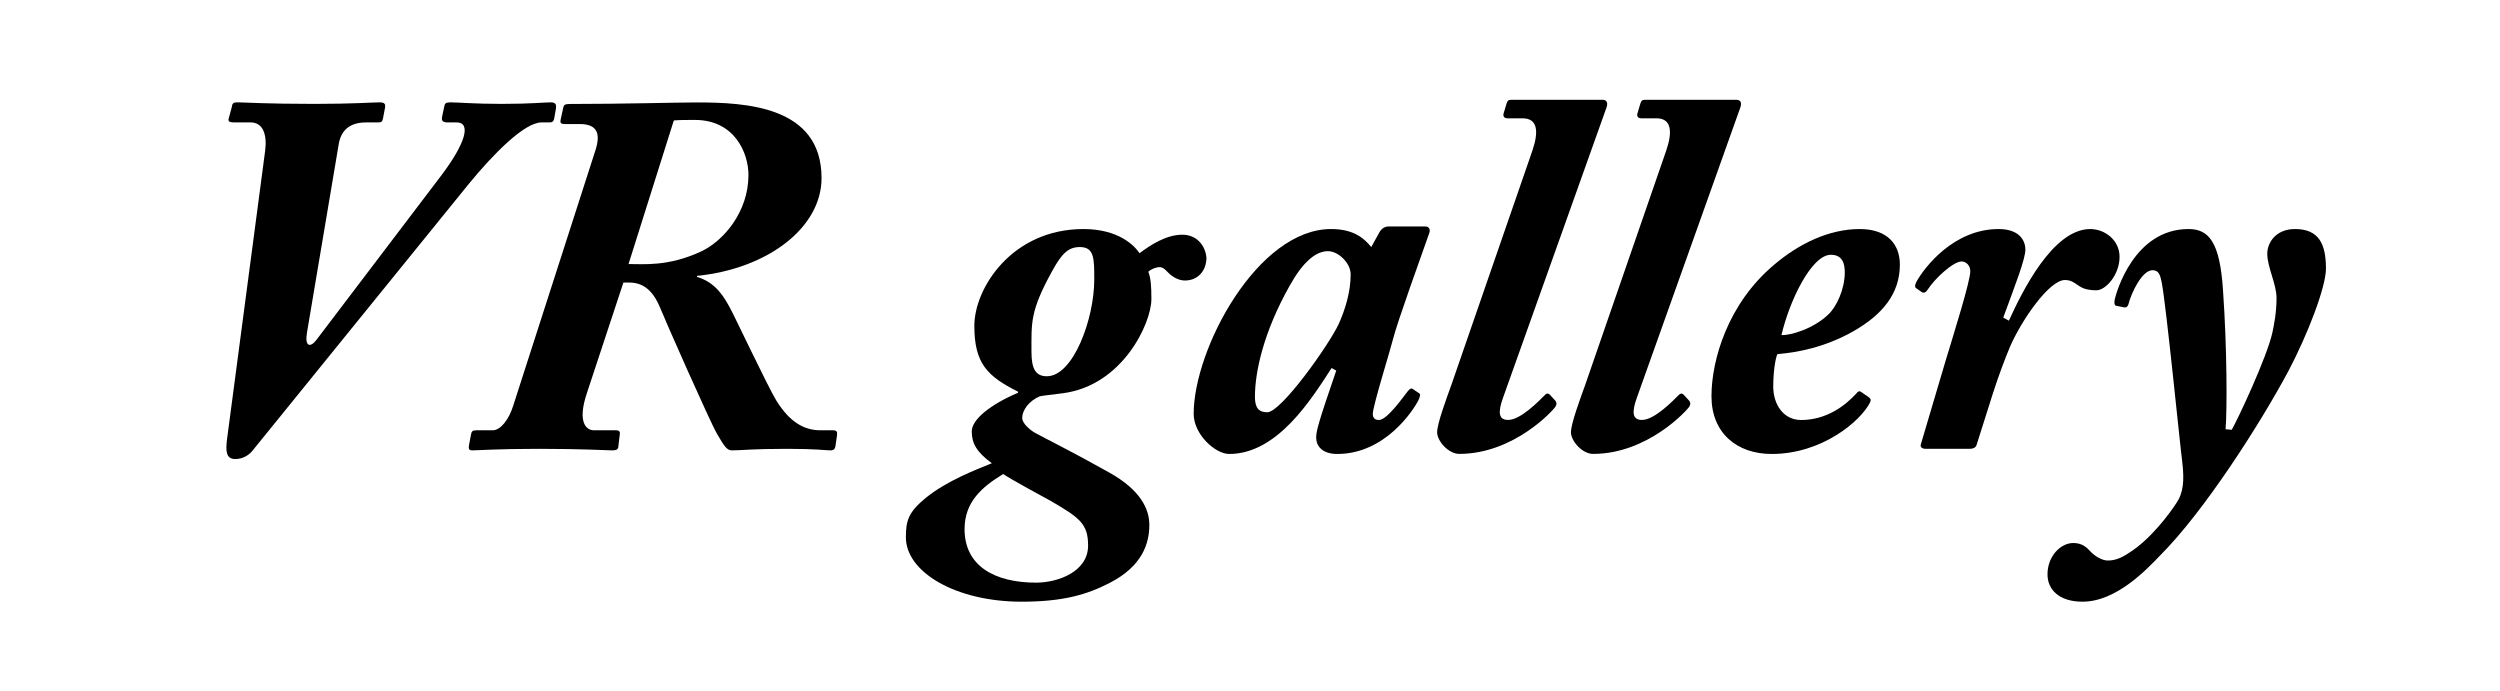
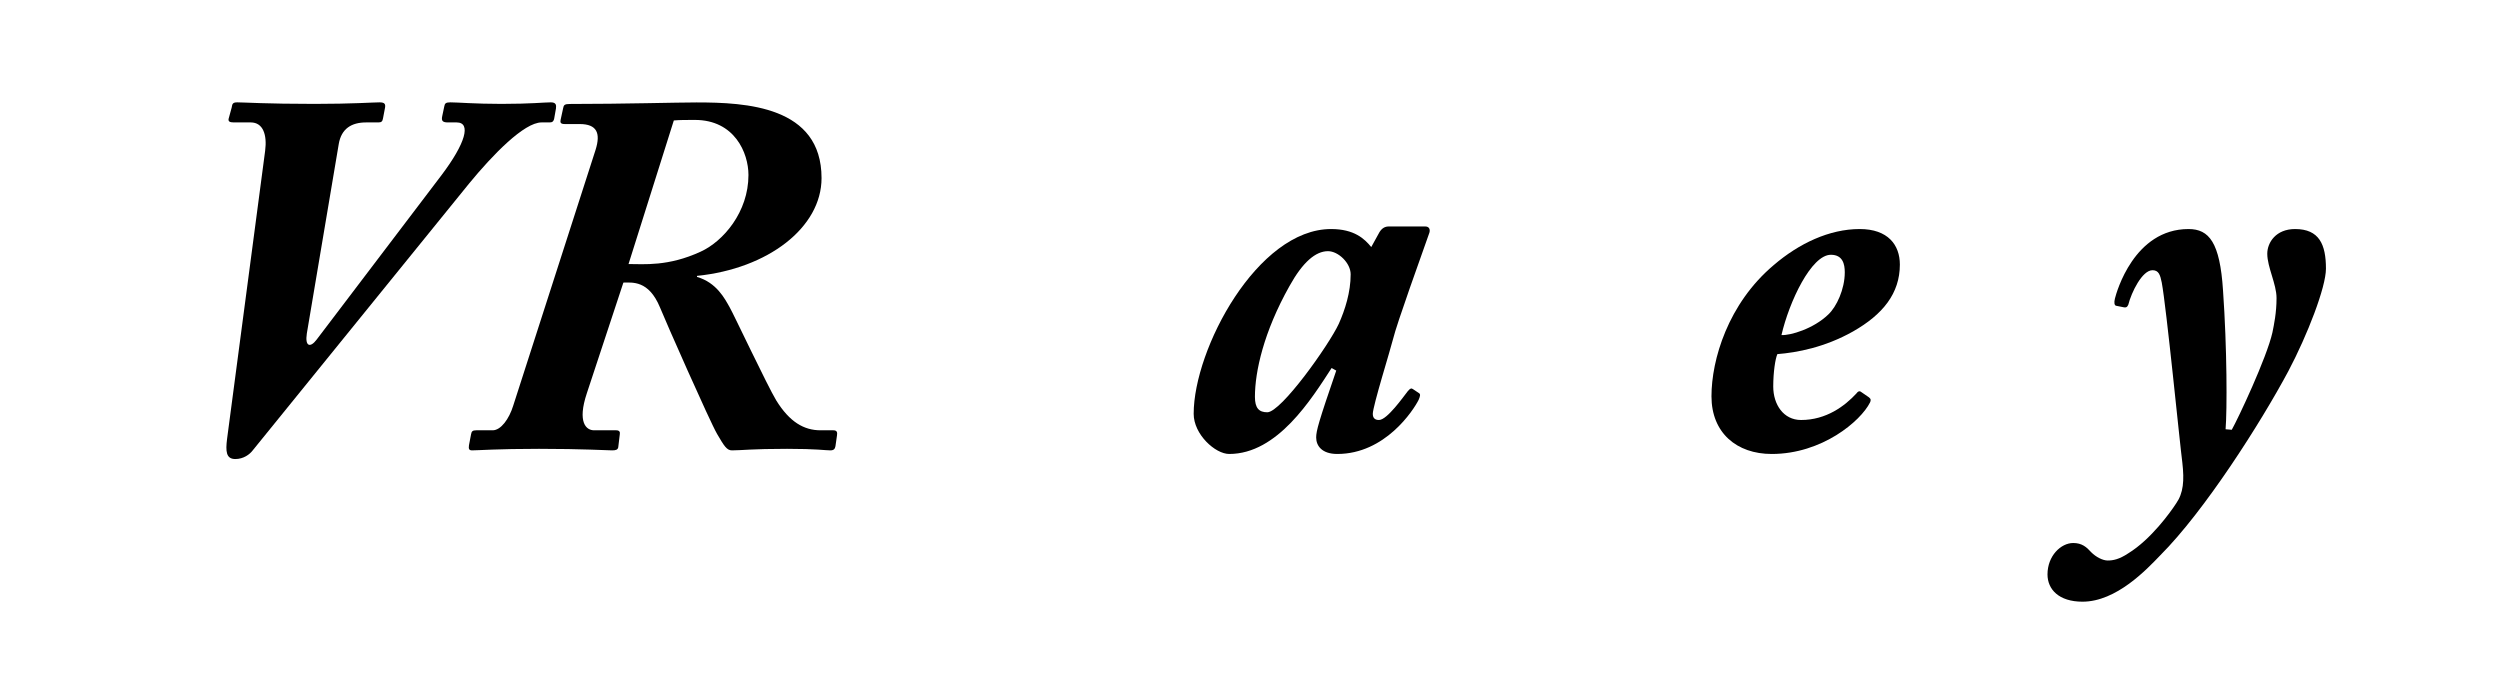
<svg xmlns="http://www.w3.org/2000/svg" id="_レイヤー_2" viewBox="0 0 340 94">
  <g id="_レイヤー_1-2">
    <g>
      <rect width="340" height="94" style="fill:#fff;" />
      <g>
        <path d="M31.51,14.62c.07-.56,.21-.7,.77-.7,.91,0,3.92,.21,10.5,.21,5.11,0,7.98-.21,8.82-.21,.7,0,.84,.21,.77,.7l-.28,1.47c-.07,.42-.21,.56-.63,.56h-1.68c-1.96,0-3.36,.84-3.71,2.94l-4.34,25.76c-.28,1.82,.49,1.96,1.33,.84l17.01-22.4c3.22-4.27,4.06-7.14,2.03-7.14h-1.19c-.7,0-.91-.21-.77-.84l.28-1.33c.07-.42,.21-.56,.84-.56,.98,0,3.36,.21,6.93,.21,3.99,0,5.81-.21,6.72-.21,.7,0,.77,.35,.7,.84l-.21,1.19c-.07,.56-.28,.7-.63,.7h-1.12c-2.38,0-6.65,4.41-9.87,8.33l-29.4,36.26c-.42,.56-1.26,1.19-2.38,1.19-1.26,0-1.33-1.05-1.12-2.73l5.18-39.2c.28-2.17-.28-3.85-1.96-3.85h-2.31c-.56,0-.77-.14-.7-.49l.42-1.54Z" />
        <path d="M81,20.37c.7-2.24,.21-3.5-2.17-3.5h-2.03c-.56,0-.63-.21-.56-.56l.35-1.61c.07-.42,.21-.56,.91-.56,7.35,0,14.56-.21,17.22-.21,6.72,0,17.01,.49,17.01,10.29,0,6.72-7.28,12.32-16.94,13.3v.14c2.66,.77,3.78,2.94,4.48,4.2,.42,.7,5.11,10.64,6.3,12.6,1.82,2.94,3.78,4.06,6.02,4.06h1.75c.49,0,.56,.28,.49,.7l-.21,1.47c-.07,.35-.21,.56-.7,.56-.7,0-1.82-.21-5.88-.21-4.83,0-6.16,.21-7.49,.21-.7,0-1.05-.56-2.03-2.24-.98-1.68-7.07-15.47-7.77-17.22-1.54-3.71-3.78-3.36-4.97-3.36l-4.97,15.05c-1.33,3.99-.07,5.04,.98,5.04h3.01c.42,0,.56,.21,.49,.56l-.21,1.75c-.07,.35-.35,.42-.84,.42-.77,0-3.92-.21-9.94-.21-5.67,0-8.26,.21-9.1,.21-.42,0-.49-.21-.42-.7l.28-1.47c.07-.42,.21-.56,.7-.56h2.24c1.12,0,2.24-1.54,2.8-3.36l11.2-34.79Zm4.48,15.54c2.1,0,5.39,.35,9.8-1.68,3.08-1.4,6.51-5.39,6.51-10.43,0-3.01-1.89-7.49-7.28-7.49-1.26,0-2.03,0-2.87,.07l-6.16,19.53Z" />
-         <path d="M123.2,73.08c0-2.31,.35-3.43,2.73-5.39,2.87-2.31,6.72-3.78,8.96-4.69-2.1-1.54-2.73-2.73-2.73-4.34s2.52-3.64,6.3-5.25v-.14c-4.2-2.1-5.95-3.85-5.95-8.96s5.11-13.16,14.84-13.16c4.76,0,6.93,2.24,7.63,3.29,1.47-1.12,3.64-2.52,5.81-2.52s3.22,1.75,3.29,3.22c-.07,1.82-1.26,3.01-2.94,3.01-.84,0-1.68-.49-2.24-1.05-.35-.35-.7-.77-1.19-.77s-1.19,.28-1.54,.63c.35,.84,.42,2.1,.42,3.71,0,3.29-3.92,11.76-12.04,12.81-1.61,.21-2.94,.35-3.15,.42-1.47,.63-2.38,1.89-2.38,2.94,0,.77,1.12,1.68,1.75,2.03,1.4,.77,4.97,2.52,10.08,5.39,4.27,2.38,5.46,4.97,5.46,7.14,0,2.45-.91,5.6-5.46,7.91-3.01,1.54-6.23,2.52-11.9,2.52-9.03,0-15.75-4.06-15.75-8.75Zm24.78,1.12c0-2.94-1.12-3.78-5.11-6.09-.77-.42-5.18-2.8-6.44-3.64-2.87,1.75-5.25,3.78-5.25,7.49,0,5.04,4.13,7.28,9.73,7.28,2.94,0,7.07-1.47,7.07-5.04Zm-5.6-23.03c3.57,0,6.44-7.77,6.44-13.16,0-2.87,0-4.41-1.96-4.41-1.54,0-2.45,.84-3.78,3.29-3.01,5.46-2.8,7-2.8,10.99,0,2.38,.63,3.29,2.1,3.29Z" />
        <path d="M193.84,30.8c.49,0,.7,.35,.56,.84-1.05,3.01-4.41,12.25-4.97,14.56-.28,1.19-2.73,9.03-2.73,10.08,0,.56,.28,.84,.84,.84,1.12,0,3.36-3.22,3.92-3.92,.35-.42,.49-.42,.7-.28l.84,.56c.21,.14,.14,.42-.07,.91-.7,1.4-4.55,7.35-11.06,7.35-2.1,0-2.87-1.12-2.87-2.24,0-.91,.35-2.17,2.73-9.1l-.63-.35c-2.73,4.2-7.35,11.69-13.93,11.69-1.89,0-4.83-2.66-4.83-5.46,0-8.82,8.68-25.13,18.69-25.13,3.15,0,4.55,1.33,5.46,2.45l1.12-2.03c.35-.56,.77-.77,1.26-.77h4.97Zm-21.49,25.27c1.89,0,8.4-9.17,9.73-12.04,.84-1.89,1.61-4.27,1.61-6.72,0-1.54-1.68-3.15-3.08-3.15-1.68,0-3.43,1.47-5.25,4.76-3.5,6.23-4.69,11.62-4.69,15.05,0,1.54,.56,2.1,1.68,2.1Z" />
-         <path d="M217.92,13.57c.63,0,.84,.42,.49,1.26l-14,39.27c-.7,1.96-.63,3.01,.7,3.01,1.68,0,4.13-2.52,5.04-3.43,.21-.21,.42-.21,.63,0l.77,.84c.14,.21,.21,.42,0,.77-.28,.49-5.67,6.44-13.09,6.44-1.47,0-3.01-1.75-3.01-2.94s1.26-4.55,1.96-6.51l10.99-31.78c.91-2.66,.7-4.41-1.33-4.41h-2.03c-.49,0-.63-.28-.56-.63l.42-1.4c.14-.42,.28-.49,.7-.49h12.32Z" />
-         <path d="M236.12,13.57c.63,0,.84,.42,.49,1.26l-14,39.27c-.7,1.96-.63,3.01,.7,3.01,1.68,0,4.13-2.52,5.04-3.43,.21-.21,.42-.21,.63,0l.77,.84c.14,.21,.21,.42,0,.77-.28,.49-5.67,6.44-13.09,6.44-1.47,0-3.01-1.75-3.01-2.94s1.26-4.55,1.96-6.51l10.99-31.78c.91-2.66,.7-4.41-1.33-4.41h-2.03c-.49,0-.63-.28-.56-.63l.42-1.4c.14-.42,.28-.49,.7-.49h12.32Z" />
        <path d="M254.18,54.04c.28,.21,.28,.42,.14,.7-1.26,2.52-6.51,7-13.37,7-4.76,0-8.19-2.87-8.19-7.84s2.24-12.6,8.47-17.85c3.43-2.94,7.56-4.9,11.69-4.9,3.85,0,5.46,2.17,5.46,4.83,0,3.92-2.31,6.79-6.37,9.1-3.85,2.17-7.63,2.87-10.29,3.08-.28,.63-.56,2.45-.56,4.41,0,2.45,1.4,4.55,3.78,4.55,3.43,0,5.95-1.89,7.56-3.64,.14-.21,.35-.35,.56-.21l1.12,.77Zm-5.53-11.27c1.12-1.05,2.24-3.43,2.24-5.74,0-1.12-.28-2.38-1.89-2.38-2.66,0-5.67,6.37-6.72,10.92,1.19,.07,4.34-.84,6.37-2.8Z" />
-         <path d="M261.87,61.04c-.49,0-.77-.28-.63-.63l3.36-11.34c1.19-3.92,3.36-10.85,3.36-12.18,0-.7-.49-1.33-1.19-1.33-1.12,0-3.64,2.31-4.62,3.85-.28,.42-.56,.49-.84,.28l-.7-.49c-.21-.14-.21-.35,0-.84,1.12-2.03,5.11-7.21,11.2-7.21,2.73,0,3.64,1.47,3.64,2.8,0,1.26-1.33,4.69-3.01,9.24l.77,.42c1.75-3.85,5.95-12.46,11.06-12.46,2.03,0,3.99,1.54,3.99,3.78,0,2.45-1.89,4.55-3.15,4.55-.91,0-1.68-.14-2.31-.56-.56-.35-1.05-.84-1.96-.84-2.17,0-5.95,5.53-7.49,9.1-.7,1.68-1.47,3.71-2.31,6.3l-2.24,7.07c-.14,.35-.49,.49-.91,.49h-6.02Z" />
        <path d="M287.77,41.58c-.21-.07-.28-.42-.14-.98,.21-.84,2.59-9.45,10.01-9.45,2.8,0,4.27,1.82,4.69,8.33,.56,7.98,.56,16.31,.35,18.9l.84,.07c.84-1.47,4.76-9.8,5.53-13.23,.21-1.05,.56-2.66,.56-4.69,0-1.89-1.26-4.2-1.26-6.02,0-1.54,1.19-3.36,3.78-3.36,3.29,0,4.2,2.1,4.2,5.39,0,2.52-2.52,9.03-5.11,13.93-3.78,7.07-11.41,19.04-17.43,25.06-1.82,1.89-5.95,6.3-10.57,6.3-3.22,0-4.76-1.68-4.76-3.71,0-2.52,1.82-4.27,3.5-4.27,1.19,0,1.82,.56,2.45,1.26,.63,.63,1.54,1.12,2.24,1.12s1.54-.14,2.8-.98c3.08-1.89,5.74-5.6,6.51-6.79,.98-1.4,1.12-3.08,.84-5.53-.35-2.66-2.17-21.14-2.8-24.5-.21-1.05-.42-1.68-1.26-1.68-1.4,0-2.87,3.01-3.29,4.69-.14,.35-.35,.42-.63,.35l-1.05-.21Z" />
      </g>
    </g>
  </g>
</svg>